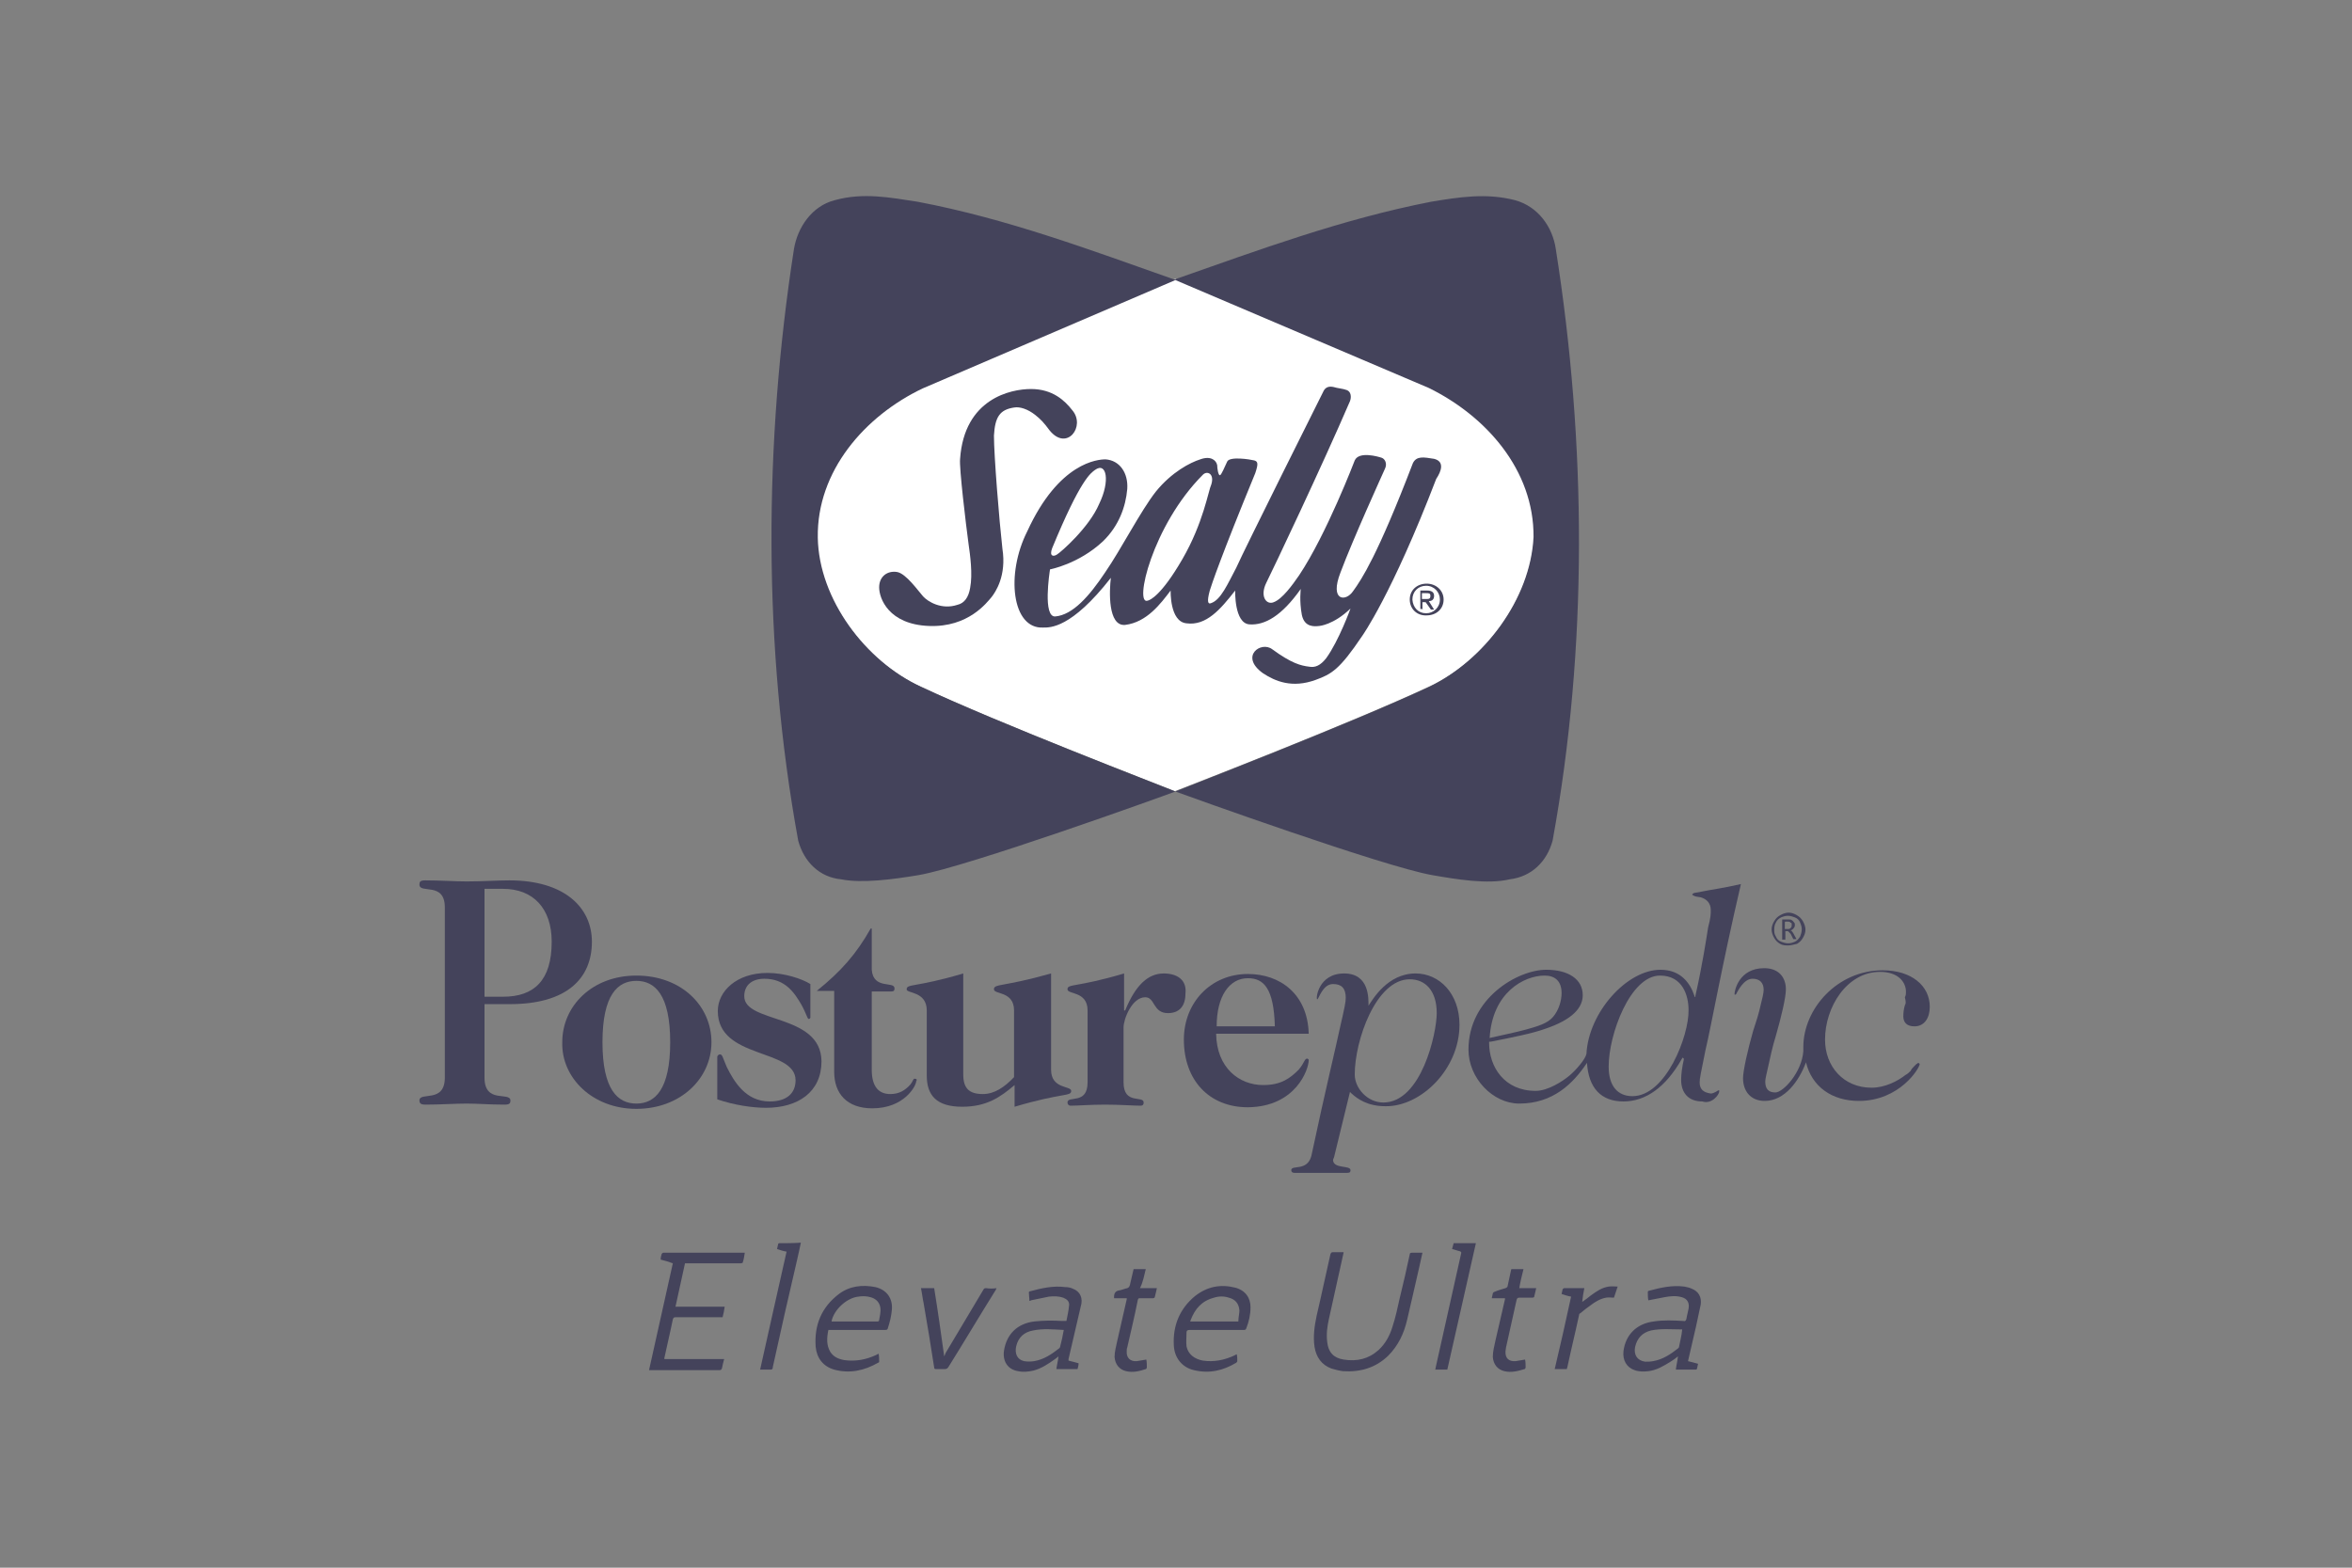
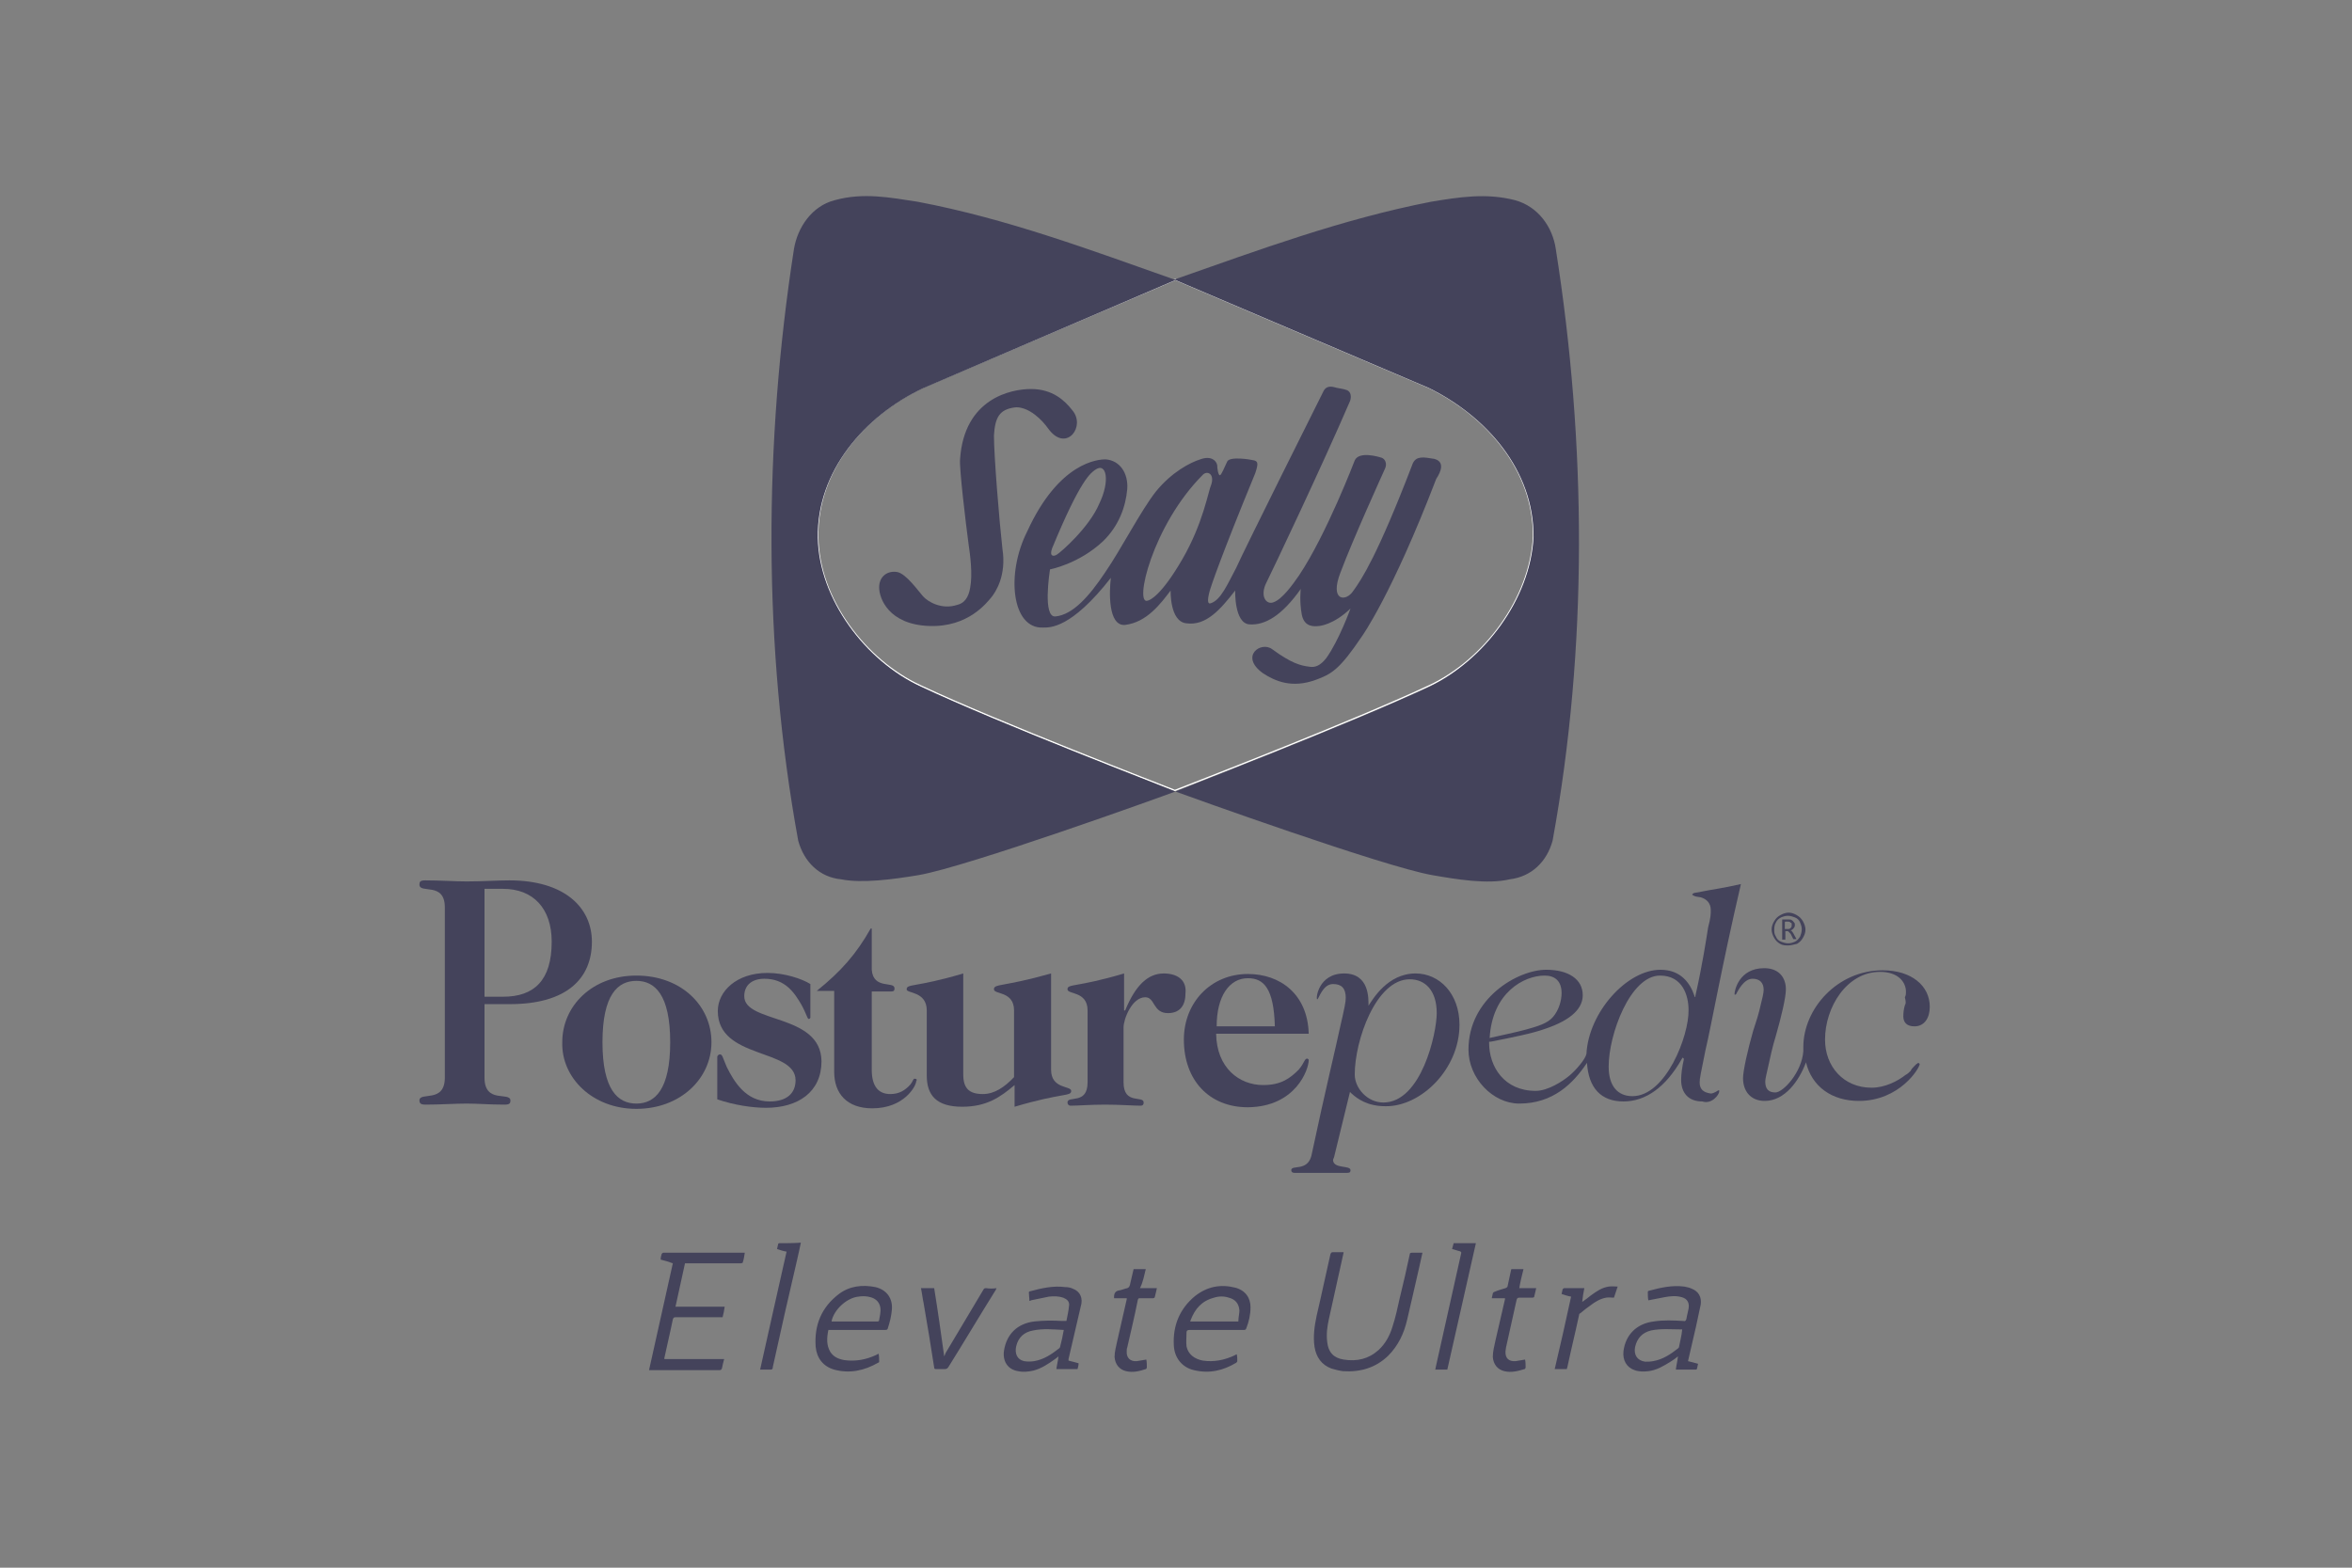
<svg xmlns="http://www.w3.org/2000/svg" width="600" height="400" viewBox="0 0 600 400" fill="none">
  <rect x="0" y="0" width="600" height="400" fill="#808080" stroke="none" />
  <g clip-path="url(#clip0)">
-     <path d="M364.625 174.966C344.382 184.413 303.491 200.202 299.713 201.687C296.069 200.202 254.908 184.413 234.8 174.966C220.765 168.488 208.754 152.834 208.619 136.91C208.35 119.906 220.63 105.87 235.34 98.853L299.847 71.323L364.49 98.853C379.065 106.005 391.345 119.771 391.211 136.91C390.401 152.834 378.525 168.488 364.625 174.966Z" fill="white" />
    <path d="M364.625 174.966C344.382 184.413 303.491 200.202 299.713 201.687C296.069 200.202 254.908 184.413 234.8 174.966C220.765 168.488 208.754 152.834 208.619 136.91C208.35 119.906 220.63 105.87 235.34 98.853L299.847 71.323L364.49 98.853C379.065 106.005 391.345 119.771 391.211 136.91C390.401 152.834 378.525 168.488 364.625 174.966Z" stroke="white" stroke-width="0.337" stroke-linejoin="bevel" />
    <path d="M364.625 175.236C344.382 184.683 303.491 200.472 299.847 201.957C296.204 200.472 255.043 184.683 234.935 175.236C220.9 168.758 208.889 152.969 208.619 137.179C208.35 120.175 220.63 106.14 235.34 99.123L299.847 71.457L364.49 98.988C379.065 106.14 391.345 119.906 391.211 137.045C390.401 152.969 378.525 168.489 364.625 175.236ZM396.879 63.495C396.069 57.962 392.425 52.699 386.487 51.08C379.2 49.19 372.317 50.27 365.03 51.484C342.223 55.938 321.17 63.765 299.578 71.323C278.12 63.765 256.932 55.803 234.125 51.484C227.108 50.405 220.225 49.055 212.938 51.08C207.135 52.564 203.491 57.962 202.547 63.495C194.854 113.023 194.584 164.98 203.626 214.507C205.111 219.906 209.024 223.819 214.557 224.359C219.955 225.439 227.918 224.359 234.395 223.279C246.811 221.12 295.934 203.441 299.847 201.957C303.896 203.441 353.019 221.12 365.3 223.279C371.507 224.359 379.47 225.708 385.138 224.359C390.671 223.684 394.584 219.906 396.069 214.507C405.111 165.115 404.706 113.023 396.879 63.495Z" fill="#44435B" />
-     <path d="M363.815 152.834C364.49 152.834 364.895 152.834 364.895 152.024C364.895 151.35 364.49 151.35 363.815 151.35H362.735V152.834H363.815ZM363.005 155.398H362.331V150.675H364.085C365.165 150.675 365.839 151.08 365.839 152.024C365.839 152.834 365.435 153.374 364.49 153.374L365.839 155.533H365.03L363.68 153.644H362.87V155.533L363.005 155.398ZM363.815 156.478C365.704 156.478 367.324 154.993 367.324 152.969C367.324 151.08 365.839 149.46 363.815 149.46C361.791 149.46 360.306 150.945 360.306 152.969C360.441 154.993 361.791 156.478 363.815 156.478ZM359.632 152.969C359.632 150.54 361.521 148.92 363.95 148.92C366.379 148.92 368.269 150.675 368.269 152.969C368.269 155.398 366.379 157.018 363.95 157.018C361.521 157.153 359.632 155.398 359.632 152.969Z" fill="#44435B" />
    <path d="M253.559 111.134C253.829 106.41 255.043 104.521 258.687 103.981C260.171 103.711 262.196 104.386 264.085 105.871C265.435 106.95 266.244 107.76 267.729 109.784C272.182 115.317 277.04 108.705 273.532 104.656C271.642 102.227 268.538 99.258 263.005 99.258C257.877 99.258 246.001 101.687 244.922 117.072C244.652 119.231 246.406 133.806 247.081 138.799C247.486 141.633 248.161 146.491 247.486 150C247.081 152.429 246.001 153.914 244.247 154.319C240.198 155.668 236.69 153.509 235.475 152.159C234.26 150.81 231.157 146.356 228.862 145.951C226.433 145.547 224.274 147.031 224.274 149.865C224.274 152.699 226.703 159.312 236.959 159.717C247.081 160.122 251.804 153.644 252.884 152.429C253.964 151.08 256.798 146.896 255.718 140.014C254.908 132.861 253.559 116.262 253.559 111.134Z" fill="#44435B" />
    <path d="M365.839 117.072C363.275 116.667 361.386 116.262 360.441 118.151C351.399 141.768 347.351 147.841 345.192 150.81C343.302 153.644 339.119 153.374 341.953 146.086C345.192 137.449 352.749 120.85 353.289 119.636C353.964 118.286 353.289 117.072 352.479 116.802C351.669 116.532 346.676 115.047 345.596 117.476C345.596 117.476 338.444 136.235 331.426 146.761C329.672 149.325 327.108 152.834 324.949 153.644C323.059 154.453 321.305 152.159 323.059 148.65C324.814 145.142 337.229 118.961 344.382 102.362C344.787 101.282 344.652 99.933 343.572 99.528C342.493 99.123 341.413 99.123 340.063 98.718C338.579 98.448 337.904 99.123 337.499 100.067C337.499 100.067 317.256 140.553 315.367 144.872C313.208 148.92 311.453 153.104 308.889 153.914C308.215 154.184 307.81 153.644 308.619 150.675C309.024 149.325 311.453 142.038 320.225 120.715C321.035 118.286 320.9 117.746 319.955 117.476C318.876 117.206 313.748 116.397 313.073 117.746C312.398 119.096 311.588 121.255 311.184 121.255C310.779 121.255 310.509 119.501 310.509 118.691C310.239 117.341 308.754 116.262 306.19 117.206C303.626 118.016 298.903 120.445 294.854 125.439C290.941 130.432 286.082 140.013 281.899 146.086C277.85 152.159 273.667 156.883 269.213 157.287C265.974 157.557 267.729 146.086 267.864 145.277C267.864 145.277 275.151 143.927 281.359 138.124C285.408 134.211 287.162 129.352 287.567 124.764C287.837 120.715 285.677 117.476 282.034 117.206C280.144 117.206 270.158 117.881 262.061 135.56C256.528 146.491 258.147 160.526 266.109 160.121C267.864 160.121 273.262 160.391 283.383 147.436C282.978 150.675 282.573 159.852 287.027 159.447C292.56 158.772 296.069 154.049 298.633 150.675C298.633 150.675 298.363 158.637 302.681 159.042C307.675 159.717 311.318 155.533 315.097 150.675C315.097 150.675 314.827 159.042 318.741 159.312C322.654 159.582 326.973 157.152 331.831 150.27C331.831 150.27 331.426 153.239 332.101 156.883C332.776 160.121 335.34 159.852 336.555 159.717C336.555 159.717 340.198 159.447 344.517 155.263C344.517 155.263 341.548 163.495 338.309 167.949C336.825 169.838 335.475 170.378 333.991 170.108C331.831 169.838 329.537 169.298 324.544 165.655C321.71 163.495 316.177 167.409 322.115 171.727C325.354 173.887 329.672 175.641 335.61 173.482C339.659 171.997 341.683 170.918 347.486 162.281C347.486 162.281 355.043 151.754 366.379 122.2C367.729 120.175 368.538 117.746 365.839 117.072ZM268.403 139.879C275.691 122.2 278.255 120.715 279.335 119.906C282.304 117.746 283.248 122.74 280.414 128.542C277.85 134.615 270.563 140.958 269.618 141.498C268.808 142.038 267.594 142.038 268.403 139.879ZM301.602 142.713C296.204 152.024 293.37 153.104 292.83 153.239C289.186 154.723 293.91 134.076 306.865 121.12C307.945 120.04 309.834 120.85 309.024 123.549C308.215 125.304 307 133.401 301.602 142.713Z" fill="#44435B" />
    <path d="M123.599 274.966V256.208H130.077C144.517 256.208 150.995 249.73 150.995 240.283C150.995 231.646 144.112 224.629 129.942 224.629C126.703 224.629 123.059 224.899 119.011 224.899C116.042 224.899 112.398 224.629 108.484 224.629C107.135 224.629 107 225.034 107 225.709C107 228.138 113.478 224.899 113.478 231.512V274.966C113.478 281.579 107 278.475 107 280.769C107 281.444 107.27 281.849 108.484 281.849C112.398 281.849 116.042 281.579 119.011 281.579C121.98 281.579 124.814 281.849 128.727 281.849C130.077 281.849 130.212 281.444 130.212 280.769C130.077 278.475 123.599 281.714 123.599 274.966ZM123.599 226.788H128.323C136.015 226.788 140.738 231.781 140.738 240.283C140.738 250.135 136.285 254.319 128.323 254.319H123.599V226.788Z" fill="#44435B" />
    <path d="M162.331 282.929C173.532 282.929 181.494 275.236 181.494 265.924C181.494 256.613 173.802 248.92 162.331 248.92C151.13 248.92 143.437 256.613 143.437 265.924C143.167 274.966 151.13 282.929 162.331 282.929ZM162.331 250.27C167.054 250.27 170.968 253.779 170.968 265.924C170.968 278.07 167.054 281.579 162.331 281.579C157.607 281.579 153.694 278.07 153.694 265.924C153.694 253.779 157.607 250.27 162.331 250.27Z" fill="#44435B" />
    <path d="M189.861 254.184C189.861 251.215 192.02 249.73 194.989 249.73C200.387 249.73 202.681 253.374 204.436 256.343C205.785 258.772 205.92 259.987 206.325 259.987C206.595 259.987 206.73 259.717 206.73 259.582V251.08C204.571 249.73 200.117 248.246 195.799 248.246C187.837 248.246 183.113 252.969 183.113 257.962C183.113 270.378 202.951 267.409 202.951 275.641C202.951 278.88 200.792 281.039 196.339 281.039C190.266 281.039 187.297 276.046 185.408 272.267C184.328 269.838 184.328 269.028 183.653 269.028C183.383 269.028 182.978 269.298 182.978 269.703V280.499C187.297 281.984 192.02 282.659 195.394 282.659C203.626 282.659 209.564 278.61 209.564 270.783C209.429 258.502 189.861 261.201 189.861 254.184Z" fill="#44435B" />
    <path d="M296.879 248.381C292.965 248.381 289.726 251.215 287.027 257.827H286.757V248.381C274.476 252.024 272.317 250.945 272.317 252.429C272.317 253.779 277.445 252.834 277.445 257.827V276.181C277.445 281.984 272.317 279.42 272.317 281.309C272.317 281.714 272.587 282.119 273.127 282.119C275.016 282.119 278.12 281.849 281.899 281.849C285.812 281.849 289.051 282.119 290.941 282.119C291.615 282.119 291.75 281.714 291.75 281.309C291.75 279.42 286.622 281.984 286.622 276.181V262.146C286.622 259.987 288.781 254.453 292.155 254.453C294.719 254.453 294.045 258.502 297.958 258.502C300.927 258.502 302.412 256.613 302.412 253.509C302.816 250 300.252 248.381 296.879 248.381Z" fill="#44435B" />
    <path d="M333.856 270.513C333.856 270.243 333.586 270.108 333.451 270.108C332.776 270.108 332.776 271.188 331.291 272.942C329.132 275.101 326.838 276.856 322.25 276.856C316.177 276.856 310.374 272.537 310.239 263.765H333.856C333.586 253.644 326.568 248.516 318.336 248.516C308.889 248.516 302.007 255.803 302.007 265.25C302.007 275.641 308.484 282.524 318.336 282.524C330.617 282.389 333.856 272.807 333.856 270.513ZM318.336 249.595C322.385 249.595 324.949 252.159 325.219 261.876H310.374C310.374 254.184 313.613 249.595 318.336 249.595Z" fill="#44435B" />
    <path d="M485.947 256.478C485.677 257.287 485.542 258.367 485.542 259.312C485.542 260.796 486.352 261.876 488.377 261.876C490.941 261.876 492.29 259.717 492.29 256.883C492.29 251.484 487.567 247.571 480.279 247.571C468.673 247.571 460.036 257.422 460.036 267.139C460.036 267.544 460.036 267.814 460.036 268.219C459.632 273.617 454.908 278.745 452.884 278.745C450.995 278.745 450.32 277.665 450.32 275.911C450.32 275.236 450.725 273.752 451.13 271.862C451.534 269.973 452.209 266.869 453.019 264.305C454.368 259.582 455.583 254.588 455.583 252.429C455.583 249.46 453.829 247.031 450.05 247.031C443.572 247.031 442.493 252.834 442.493 253.509V253.779H442.762C442.762 253.779 443.032 253.509 443.032 253.374C443.302 252.969 444.787 249.73 447.081 249.73C448.97 249.73 449.915 250.81 449.915 252.564C449.915 253.374 449.51 254.993 449.105 256.613C448.7 258.502 448.026 260.661 447.216 263.09C445.866 267.814 444.652 273.212 444.652 275.101C444.652 278.34 446.541 280.904 450.185 280.904C455.313 280.904 458.957 275.776 460.711 271.053C462.196 277.26 467.324 280.904 474.206 280.904C484.598 280.904 489.726 272.537 489.726 271.457C489.726 271.457 489.456 271.188 489.321 271.188C489.321 271.188 489.051 271.457 488.916 271.457C488.646 271.727 488.511 271.862 488.242 272.132C487.972 272.402 487.567 272.807 487.432 273.212C487.027 273.617 486.622 274.022 486.082 274.291C484.193 275.776 480.954 277.53 477.445 277.53C470.293 277.53 465.57 272.132 465.57 265.25C465.57 257.018 471.103 247.976 479.605 247.976C484.058 247.976 486.217 250.405 486.217 253.104C486.217 253.509 486.217 253.914 485.947 254.453C486.217 255.668 486.217 256.073 485.947 256.478Z" fill="#44435B" />
    <path d="M455.448 237.584H456.123C456.123 237.584 456.393 237.854 456.528 237.989L456.798 238.259L457.472 239.609H458.282L457.472 238.124C457.202 237.719 457.067 237.449 456.798 237.449C457.202 237.18 457.472 237.045 457.607 236.775C457.877 236.505 457.877 236.1 457.877 235.965C457.877 235.695 457.877 235.56 457.607 235.29C457.337 235.02 457.337 234.885 457.202 234.885C456.933 234.615 456.798 234.615 456.393 234.615H454.638V239.744H455.448V237.584ZM455.448 235.155H456.123C456.393 235.155 456.528 235.155 456.798 235.425C457.067 235.425 457.067 235.695 457.067 235.695C457.067 235.965 457.067 235.965 457.067 236.1C457.067 236.37 457.067 236.505 456.798 236.775C456.528 237.045 456.393 237.045 455.988 237.045H455.313V235.29L455.448 235.155Z" fill="#44435B" />
    <path d="M454.099 240.823C454.773 241.228 455.448 241.228 456.258 241.228C456.932 241.228 457.742 240.958 458.417 240.823C459.092 240.418 459.497 240.014 459.901 239.339C460.306 238.664 460.576 237.989 460.576 237.18C460.576 236.505 460.306 235.695 459.901 235.02C459.497 234.346 459.092 233.941 458.417 233.536C457.742 233.131 457.067 232.861 456.258 232.861C455.583 232.861 454.773 233.131 454.099 233.536C453.424 233.941 453.019 234.346 452.614 235.02C452.209 235.695 451.939 236.37 451.939 237.18C451.939 237.854 452.209 238.664 452.614 239.339C453.019 240.014 453.424 240.418 454.099 240.823ZM453.019 235.425C453.289 234.75 453.829 234.346 454.368 234.076C455.043 233.806 455.448 233.671 456.123 233.671C456.798 233.671 457.472 233.941 457.877 234.076C458.552 234.346 458.957 234.75 459.227 235.425C459.497 236.1 459.632 236.505 459.632 237.18C459.632 237.854 459.362 238.529 459.227 238.934C458.822 239.609 458.417 240.014 457.877 240.283C457.202 240.553 456.798 240.688 456.123 240.688C455.448 240.688 454.773 240.418 454.368 240.283C453.694 240.014 453.289 239.609 453.019 238.934C452.614 238.259 452.614 237.854 452.614 237.18C452.614 236.505 452.749 235.83 453.019 235.425Z" fill="#44435B" />
    <path d="M438.579 278.475C438.579 278.205 438.579 278.205 438.579 278.205C438.579 278.205 438.579 278.205 438.309 278.205C438.309 278.205 437.229 279.015 436.42 279.015C434.53 278.745 433.586 277.935 433.586 276.181C433.586 275.101 433.856 274.022 435.07 267.949C436.555 261.741 439.119 247.031 444.112 225.573C439.389 226.653 436.15 227.058 434.26 227.463C433.181 227.733 432.506 227.733 432.101 227.868C431.696 228.138 431.696 228.138 431.696 228.273C431.696 228.273 431.966 228.542 432.101 228.542C432.506 228.812 433.181 228.812 433.856 228.947C435.205 229.352 436.42 230.297 436.42 232.186C436.42 233.266 436.42 234.076 435.745 236.64C435.34 239.204 434.26 246.356 432.506 254.049V254.318H432.236V254.049C431.157 250.81 428.727 247.436 423.599 247.436C414.962 247.436 405.246 258.367 404.706 268.893C404.436 270.243 402.142 272.942 400.387 274.426C398.633 275.911 394.854 278.34 391.75 278.34C383.788 278.34 379.874 272.267 379.874 266.059V265.789H380.279C385.812 264.71 391.076 263.63 394.045 262.551C401.332 260.121 403.761 257.017 403.761 253.914C403.761 249.865 400.117 247.436 394.449 247.436C387.162 247.436 374.611 254.723 374.611 267.814C374.611 275.101 380.819 281.579 387.567 281.579C396.204 281.579 401.332 276.451 404.841 271.188C405.246 277.665 408.484 281.039 414.152 281.039C419.821 281.039 424.949 277.395 428.997 270.243L429.267 269.838L429.537 270.108V270.378C429.132 272.132 428.862 274.022 428.862 275.506C428.862 278.745 430.617 281.039 434.26 281.039C436.69 281.849 438.579 279.285 438.579 278.475ZM394.045 248.92C396.609 248.92 398.363 250.27 398.363 253.374C398.363 255.263 397.688 257.692 396.204 259.447C394.719 261.201 392.155 261.876 389.321 262.685C386.352 263.495 382.843 264.17 380.009 264.845C380.684 253.239 388.781 248.92 394.045 248.92ZM416.447 279.69C412.803 279.69 410.374 277.26 410.374 272.132C410.374 263.9 415.907 248.92 423.464 248.92C429.267 248.92 430.752 254.049 430.752 257.692C430.887 264.305 424.949 279.69 416.447 279.69Z" fill="#44435B" />
    <path d="M236.42 257.827V274.427C236.42 279.555 238.984 282.389 245.462 282.389C251.669 282.389 255.178 279.96 258.822 276.856V282.389C271.103 278.745 273.262 279.825 273.262 278.34C273.262 276.991 268.134 277.935 268.134 272.942V248.381C255.718 251.889 253.559 250.945 253.559 252.429C253.559 253.779 258.687 252.834 258.687 257.827V274.831C256.258 277.395 253.694 279.15 250.725 279.15C247.216 279.15 245.731 277.665 245.731 274.157V248.381C233.451 252.024 231.291 250.945 231.291 252.429C231.157 253.509 236.42 252.834 236.42 257.827Z" fill="#44435B" />
    <path d="M233.316 275.236C232.911 275.236 232.911 275.911 232.236 276.721C230.887 278.205 229.402 279.15 227.108 279.15C224.274 279.15 222.385 277.395 222.385 272.942V252.969C224.139 252.969 226.028 252.969 227.378 252.969C228.188 252.969 228.188 252.564 228.188 252.159C228.188 250.27 222.789 252.564 222.385 247.436V247.031V236.91H222.115C218.471 243.387 214.557 247.841 208.349 252.834H212.803V273.482C212.803 279.015 216.042 282.794 222.52 282.794C230.752 282.794 233.721 276.991 233.721 275.911C233.991 275.506 233.856 275.236 233.316 275.236Z" fill="#44435B" />
    <path d="M372.317 261.471C372.317 253.509 367.189 248.381 361.116 248.381C353.964 248.381 350.185 254.993 349.105 256.613C349.105 254.858 349.375 248.381 342.897 248.381C336.285 248.381 335.61 254.858 336.015 254.993C336.42 254.993 337.364 251.08 340.063 251.08C342.223 251.08 343.302 252.159 343.302 254.588C343.302 255.668 343.032 257.018 341.818 262.281C340.738 267.409 338.174 277.8 334.53 294.939C333.451 298.988 329.402 297.099 329.402 298.583C329.402 298.988 329.672 299.258 330.212 299.258C332.101 299.258 337.499 299.258 337.499 299.258C338.984 299.258 341.548 299.258 343.707 299.258C344.382 299.258 344.517 298.988 344.517 298.583C344.517 297.234 340.198 298.313 340.063 296.019C340.063 295.749 340.333 295.344 340.333 295.209L344.382 278.61L344.787 279.015C346.271 280.364 348.835 282.254 353.424 282.254C362.466 282.389 372.317 272.807 372.317 261.471ZM352.884 281.309C348.835 281.309 345.596 277.665 345.596 274.157C345.596 265.52 350.995 249.865 359.632 249.865C363.545 249.865 366.514 252.699 366.514 258.502C366.514 263.63 362.601 281.309 352.884 281.309Z" fill="#44435B" />
    <path d="M360.171 319.636C359.767 319.636 359.632 319.771 359.632 320.041C358.822 323.819 358.012 327.463 357.067 331.242C356.528 333.671 355.988 336.235 355.178 338.664C354.503 340.823 353.424 342.847 351.669 344.467C349.105 346.761 346.136 347.436 342.762 346.896C340.198 346.491 338.849 345.007 338.579 342.443C338.309 340.418 338.579 338.529 338.984 336.64C340.198 331.107 341.413 325.709 342.628 320.175C342.628 320.04 342.762 319.771 342.762 319.501C341.818 319.501 340.873 319.501 340.063 319.501C339.659 319.501 339.524 319.636 339.389 320.041C338.174 325.304 337.094 330.567 335.88 335.695C335.34 338.259 334.935 340.958 335.34 343.657C335.745 346.221 337.094 348.246 339.659 349.19C340.603 349.46 341.548 349.73 342.628 349.865C346.946 350.135 350.86 349.055 354.099 345.951C356.663 343.387 358.147 340.283 358.957 336.775C360.036 332.321 360.981 327.868 362.061 323.279C362.331 322.065 362.601 320.85 362.87 319.636C362.061 319.636 361.116 319.636 360.171 319.636ZM169.483 319.636C169.348 319.636 169.213 319.636 169.213 319.636C169.078 319.636 168.943 319.771 168.808 319.906C168.673 320.31 168.538 320.85 168.538 321.39C169.618 321.66 170.563 321.93 171.642 322.335C169.618 331.377 167.594 340.418 165.57 349.595H173.397C176.771 349.595 180.144 349.595 183.518 349.595C183.923 349.595 184.058 349.46 184.193 349.055C184.328 348.381 184.463 347.706 184.733 346.761H169.483C169.483 346.626 169.483 346.491 169.483 346.491C170.158 343.252 170.968 340.013 171.642 336.64C171.777 336.235 171.912 336.1 172.317 336.1C176.096 336.1 179.875 336.1 183.653 336.1H184.328C184.598 335.155 184.733 334.345 184.868 333.401H172.317C173.127 329.757 173.937 326.113 174.746 322.335C177.985 322.335 181.224 322.335 184.463 322.335C185.947 322.335 187.432 322.335 189.051 322.335C189.186 322.335 189.456 322.2 189.456 322.2C189.726 321.39 189.861 320.58 189.996 319.636H189.321C182.843 319.636 176.231 319.636 169.483 319.636ZM251.534 328.677C251.13 328.677 250.995 328.812 250.86 329.082C247.621 334.48 244.517 339.744 241.278 345.142C241.143 345.412 241.008 345.816 240.873 346.086C240.063 340.283 239.254 334.48 238.309 328.677H234.935C235.205 329.892 235.34 331.242 235.61 332.456C236.555 337.989 237.499 343.522 238.309 348.92C238.309 349.325 238.579 349.325 238.849 349.325C239.524 349.325 240.333 349.325 241.008 349.325C241.413 349.325 241.683 349.19 241.953 348.785C246.001 342.308 249.915 335.695 253.964 329.217C254.099 329.082 254.099 328.812 254.233 328.677C253.289 328.812 252.479 328.812 251.534 328.677ZM388.646 323.819H385.543C385.543 323.954 385.408 324.224 385.408 324.359C385.138 325.574 384.868 326.788 384.598 328.138C384.598 328.408 384.328 328.543 384.058 328.677C383.113 328.947 382.169 329.217 381.224 329.622C381.089 329.622 380.819 329.892 380.819 330.027C380.684 330.432 380.684 330.837 380.549 331.242H383.923C383.923 331.377 383.923 331.511 383.923 331.511C383.113 335.02 382.304 338.529 381.494 342.038C381.224 343.387 380.819 344.737 380.819 346.221C380.954 348.111 382.034 349.46 383.788 349.865C385.543 350.27 387.162 349.865 388.916 349.325C389.051 349.325 389.186 349.055 389.186 348.92C389.186 348.246 389.186 347.571 389.051 346.896C388.242 347.031 387.432 347.166 386.622 347.301C384.868 347.436 383.923 346.491 384.058 344.737C384.058 344.467 384.193 344.062 384.193 343.792C385.138 339.744 385.947 335.695 386.892 331.646C387.027 331.242 387.162 331.107 387.567 331.107C388.646 331.107 389.861 331.107 390.941 331.107C391.076 331.107 391.345 330.972 391.345 330.972C391.48 330.297 391.75 329.487 391.885 328.677H387.567C387.837 327.058 388.242 325.439 388.646 323.819ZM292.29 323.819H289.186C288.916 325.169 288.511 326.518 288.242 327.868C288.107 328.273 287.972 328.543 287.567 328.677C286.892 328.812 286.352 329.082 285.677 329.217C284.598 329.352 284.193 329.892 284.193 330.972C284.193 330.972 284.193 331.107 284.193 331.242H287.432C287.432 331.377 287.432 331.377 287.432 331.511C286.622 335.02 285.812 338.664 285.003 342.173C284.733 343.522 284.328 344.872 284.328 346.221C284.463 348.111 285.543 349.46 287.297 349.865C289.051 350.27 290.671 349.865 292.29 349.325C292.425 349.325 292.56 349.055 292.56 348.92C292.56 348.246 292.56 347.571 292.425 346.896C291.615 347.031 290.806 347.166 289.996 347.301C288.242 347.436 287.297 346.356 287.432 344.737C287.432 344.467 287.432 344.062 287.567 343.792C288.511 339.744 289.456 335.695 290.266 331.646C290.401 331.242 290.536 331.242 290.806 331.242C291.885 331.242 293.1 331.242 294.179 331.242C294.314 331.242 294.584 331.107 294.584 330.972C294.719 330.297 294.989 329.487 295.124 328.677H290.806C291.615 327.058 291.885 325.439 292.29 323.819ZM370.428 318.691C371.103 318.826 371.642 319.096 372.317 319.231C372.722 319.366 372.857 319.501 372.722 319.906C370.563 329.622 368.404 339.204 366.244 348.92C366.244 349.055 366.244 349.19 366.109 349.46H369.213C371.642 338.799 374.072 328.003 376.501 317.206H370.833C370.698 317.746 370.563 318.151 370.428 318.691ZM198.768 317.206C198.633 317.206 198.498 317.341 198.498 317.476C198.363 317.881 198.363 318.286 198.228 318.691C199.038 318.961 199.848 319.231 200.657 319.366C198.363 329.352 196.204 339.339 193.91 349.46C194.854 349.46 195.664 349.46 196.474 349.46C197.014 349.46 197.148 349.325 197.148 348.785C199.173 339.609 201.197 330.567 203.356 321.39C203.626 320.041 204.031 318.556 204.301 317.072C202.277 317.206 200.522 317.206 198.768 317.206ZM410.374 328.273C408.619 328.543 407.27 329.487 405.785 330.567C405.111 331.107 404.436 331.646 403.626 332.186C403.761 330.972 403.896 329.892 404.166 328.677C402.412 328.677 400.792 328.677 399.038 328.677C398.903 328.677 398.768 328.812 398.633 328.947C398.498 329.352 398.498 329.757 398.363 330.162C399.173 330.432 399.982 330.702 400.792 330.837C399.443 337.045 398.093 343.117 396.609 349.325H399.713C399.713 349.055 399.848 348.92 399.848 348.785C400.792 344.332 401.872 340.014 402.816 335.56C402.816 335.29 402.951 335.155 403.221 335.02C404.031 334.345 404.841 333.671 405.65 333.131C406.865 332.186 408.215 331.377 409.699 331.107C410.374 330.972 411.049 331.107 411.723 331.107C411.993 330.162 412.398 329.217 412.668 328.273C411.993 328.273 411.184 328.138 410.374 328.273ZM273.667 328.812C273.127 328.543 272.452 328.408 271.777 328.408C268.673 328.003 265.704 328.677 262.736 329.487C262.601 329.487 262.466 329.622 262.466 329.757C262.466 330.432 262.601 331.107 262.601 331.916C262.736 331.916 262.87 331.916 263.005 331.781C264.49 331.511 266.109 331.107 267.594 330.837C268.808 330.702 270.023 330.702 271.238 331.107C272.182 331.511 272.857 332.051 272.722 333.131C272.587 334.48 272.317 335.695 272.047 337.045C271.642 337.045 271.238 337.045 270.968 337.045C268.538 336.91 266.244 336.91 263.815 337.179C259.497 337.719 256.798 340.418 256.123 344.602C255.718 347.301 257.067 349.46 259.767 349.865C260.981 350.135 262.331 350 263.545 349.73C265.704 349.19 267.459 347.976 269.348 346.626C269.483 346.491 269.753 346.356 270.023 346.086C269.888 347.301 269.618 348.246 269.483 349.325H274.881C275.016 348.785 275.151 348.381 275.151 347.841C274.341 347.571 273.532 347.436 272.587 347.166C272.587 347.031 272.587 346.896 272.587 346.761C273.667 342.308 274.611 337.854 275.691 333.401C276.366 331.242 275.556 329.487 273.667 328.812ZM270.428 343.657C270.428 343.792 270.293 343.927 270.158 344.062C268.269 345.547 266.244 346.896 263.815 347.301C263.005 347.436 262.061 347.436 261.251 347.301C259.497 346.896 258.822 345.412 259.227 343.522C259.767 341.228 261.251 339.879 263.545 339.474C266.109 338.934 268.673 339.204 271.372 339.339C271.103 340.823 270.833 342.173 270.428 343.657ZM433.856 332.861C434.125 330.972 433.316 329.487 431.561 328.812C431.022 328.543 430.347 328.408 429.672 328.273C426.568 327.868 423.599 328.543 420.63 329.352C420.495 329.352 420.36 329.487 420.36 329.622C420.36 330.297 420.36 331.107 420.495 331.781C421.98 331.511 423.329 331.242 424.679 330.972C426.163 330.702 427.513 330.567 428.997 330.972C430.482 331.377 431.022 332.456 430.752 333.941C430.617 334.75 430.347 335.56 430.212 336.505C430.077 337.045 429.807 337.179 429.402 337.045C426.838 336.91 424.409 336.775 421.845 337.179C417.526 337.719 414.692 340.553 414.153 344.737C413.883 347.031 414.962 348.92 416.986 349.595C418.066 350 419.281 350 420.495 349.865C422.655 349.595 424.409 348.516 426.163 347.436C426.838 347.031 427.378 346.626 428.053 346.086C427.918 347.301 427.648 348.246 427.513 349.46C429.267 349.46 431.022 349.46 432.641 349.46C432.776 349.46 432.911 349.325 432.911 349.19C433.046 348.785 433.046 348.381 433.181 347.976C432.371 347.706 431.561 347.571 430.617 347.301C431.291 344.332 431.966 341.363 432.641 338.529C433.046 336.64 433.451 334.75 433.856 332.861ZM428.323 343.657C428.323 343.792 428.188 343.927 428.053 344.062C426.163 345.547 424.139 346.896 421.71 347.301C421.035 347.436 420.36 347.436 419.686 347.436C417.661 347.166 416.717 345.682 417.121 343.657C417.661 341.363 419.011 340.013 421.17 339.474C423.734 338.934 426.433 339.204 429.132 339.204C428.997 340.823 428.592 342.173 428.323 343.657ZM315.097 328.543C311.318 327.598 307.945 328.273 304.841 330.702C300.927 333.941 299.173 338.259 299.443 343.252C299.578 346.491 301.602 348.92 304.571 349.595C308.484 350.54 311.993 349.73 315.367 347.706C315.502 347.571 315.637 347.436 315.637 347.301C315.637 346.761 315.637 346.221 315.502 345.547C315.232 345.682 315.097 345.682 314.962 345.816C312.398 347.031 309.699 347.571 306.865 347.166C304.706 346.761 303.086 345.547 302.682 343.522C302.547 342.443 302.682 341.228 302.682 340.013C302.682 339.474 302.951 339.339 303.491 339.339C308.08 339.339 312.668 339.339 317.256 339.339C317.526 339.339 317.796 339.339 317.931 338.934C318.606 337.179 319.011 335.425 319.011 333.536C319.011 331.107 317.661 329.217 315.097 328.543ZM315.907 337.179H303.626C303.626 337.045 303.761 336.91 303.761 336.775C304.841 333.941 306.595 331.916 309.699 331.107C310.914 330.702 312.263 330.702 313.478 331.107C315.097 331.511 316.042 332.591 316.177 334.345C316.177 335.155 315.907 336.1 315.907 337.179ZM223.329 328.408C219.955 327.733 216.717 328.138 214.018 330.162C209.564 333.536 207.675 338.124 208.08 343.657C208.35 346.491 209.969 348.65 212.803 349.46C216.717 350.54 220.495 349.73 224.004 347.706C224.139 347.706 224.274 347.571 224.274 347.436C224.274 346.761 224.274 346.086 224.139 345.412C223.869 345.547 223.734 345.547 223.599 345.682C221.035 346.896 218.336 347.436 215.367 347.031C213.883 346.761 212.668 346.221 211.858 345.007C210.779 343.252 210.914 341.363 211.319 339.339H211.993C216.582 339.339 221.17 339.339 225.758 339.339C226.028 339.339 226.298 339.339 226.433 339.069C226.973 337.449 227.378 335.83 227.513 334.211C227.783 331.242 226.163 329.082 223.329 328.408ZM224.544 335.29C224.409 335.83 224.409 336.235 224.274 336.775C224.274 337.045 224.139 337.179 223.869 337.179C219.955 337.179 216.177 337.179 212.263 337.179H212.128C212.668 334.211 216.042 331.107 219.011 330.837C219.821 330.702 220.63 330.702 221.44 330.837C223.869 331.242 224.949 332.861 224.544 335.29Z" fill="#44435B" />
  </g>
  <defs>
    <clipPath id="clip0">
      <rect width="385.29" height="300" fill="white" transform="translate(107 50)" />
    </clipPath>
  </defs>
</svg>